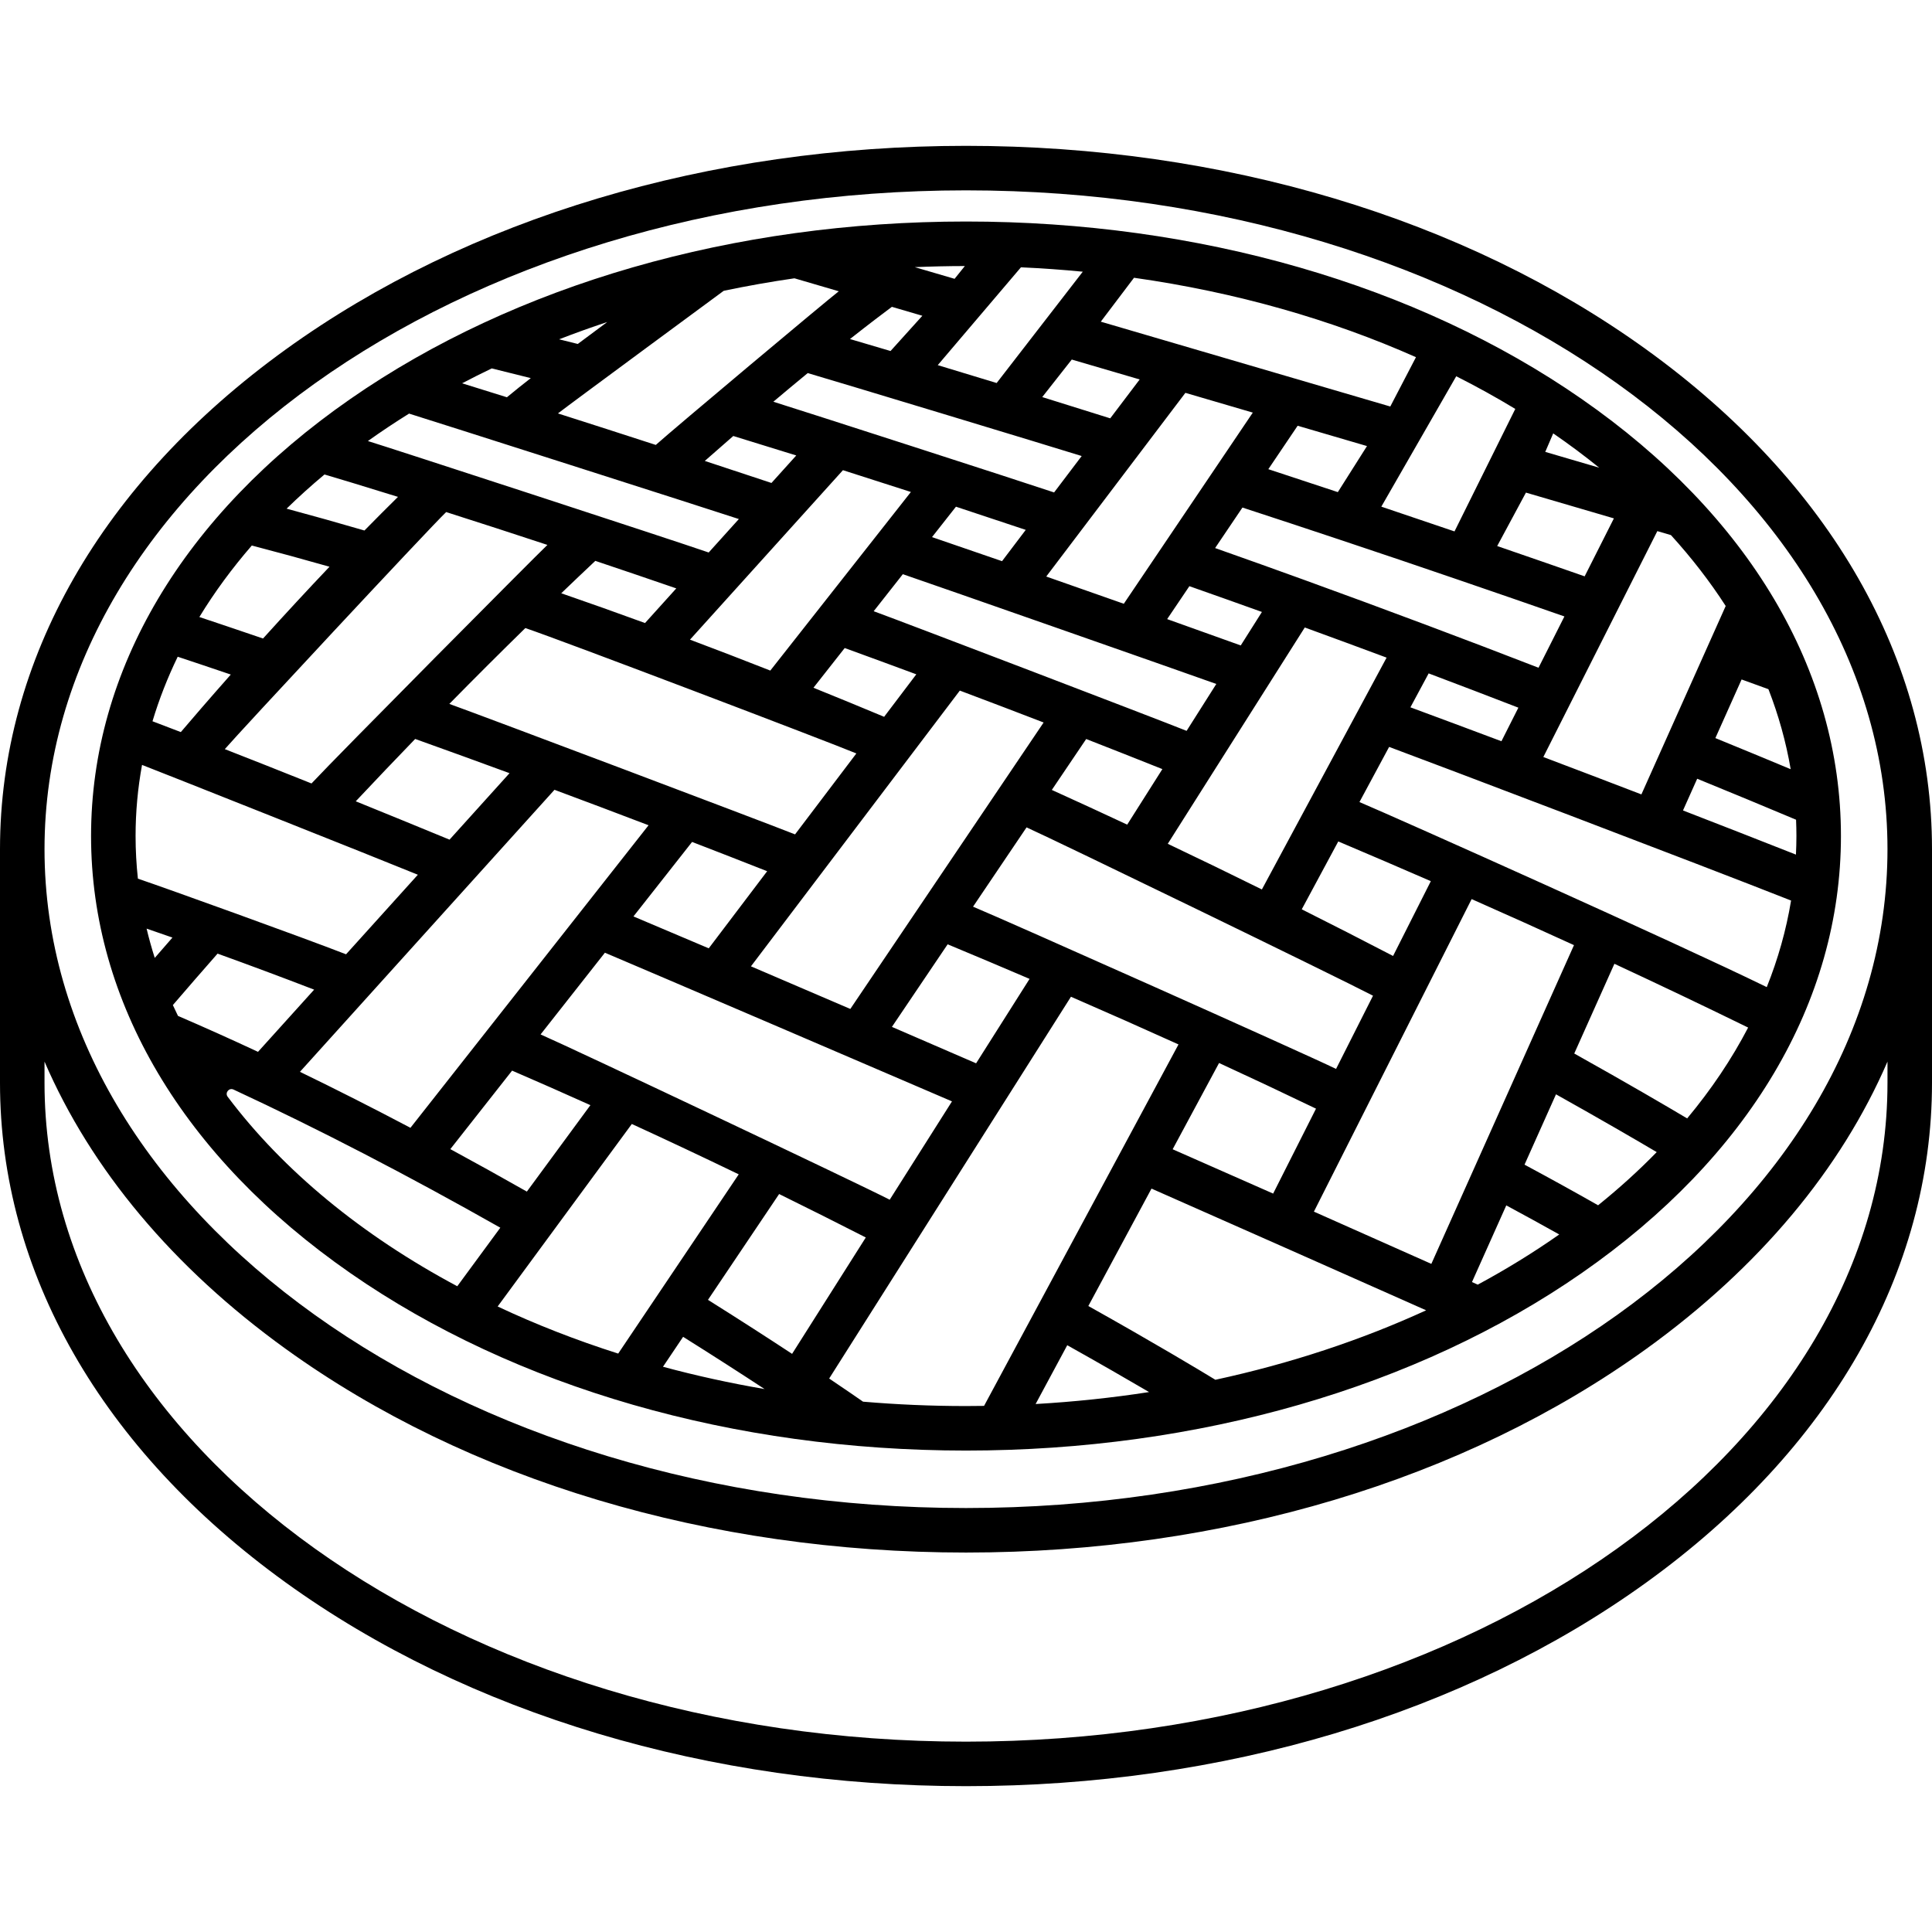
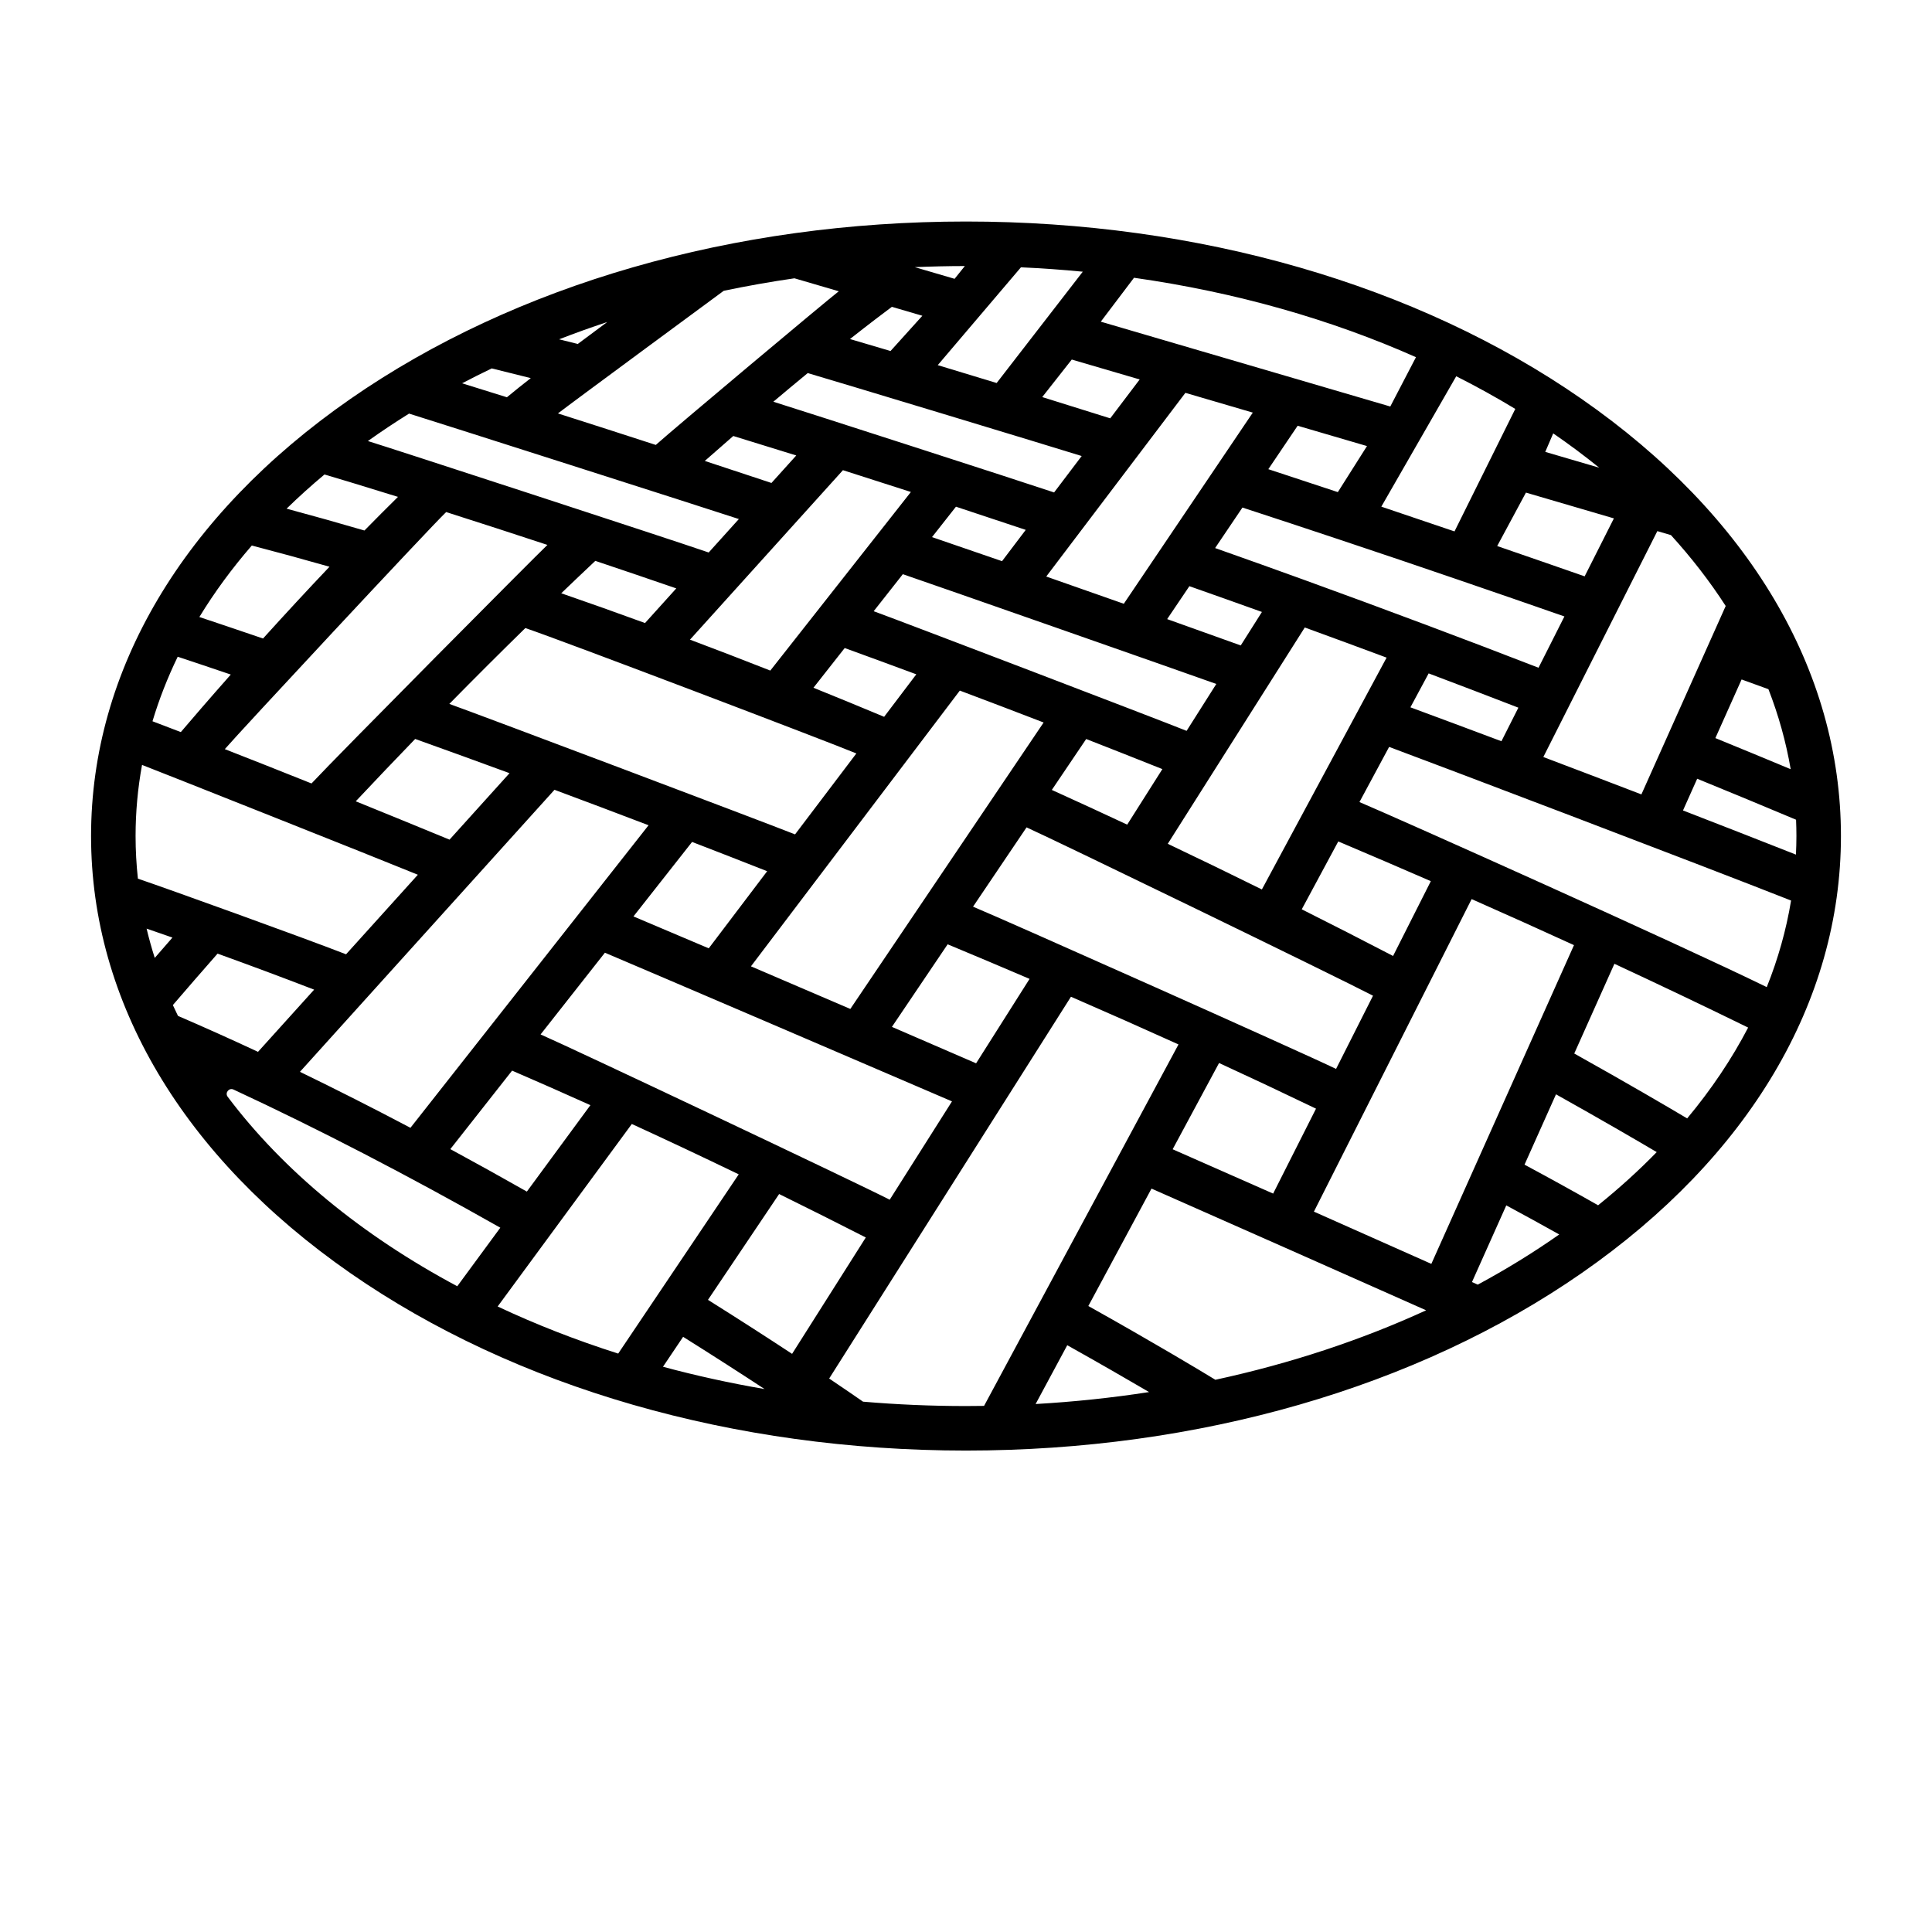
<svg xmlns="http://www.w3.org/2000/svg" fill="#000000" height="800px" width="800px" version="1.1" id="Capa_1" viewBox="0 0 434 434" xml:space="preserve">
  <g>
-     <path d="M369.833,78.518C328.947,49.011,274.669,32.76,217,32.76c-57.669,0-111.946,16.251-152.833,45.758   C22.789,108.382,0,148.243,0,190.76v52.479c0,42.517,22.789,82.379,64.169,112.242C105.056,384.989,159.333,401.24,217,401.24   s111.945-16.251,152.832-45.758C411.211,325.619,434,285.757,434,243.24V190.76C434,148.243,411.212,108.382,369.833,78.518z    M217,42.76c114.14,0,207,66.393,207,148s-92.86,148-207,148s-207-66.393-207-148S102.86,42.76,217,42.76z M424,243.24   c0,81.607-92.86,148-207,148s-207-66.393-207-148v-4.764c10.425,24.138,28.794,46.213,54.167,64.526   C105.054,332.51,159.331,348.76,217,348.76c57.669,0,111.947-16.251,152.833-45.759c25.374-18.312,43.743-40.387,54.168-64.525   V243.24z" />
    <path d="M78.706,285.99c37.007,25.705,86.121,39.861,138.294,39.861s101.288-14.156,138.294-39.861   c37.563-26.091,58.25-60.961,58.25-98.185s-20.687-72.093-58.25-98.184C318.287,63.917,269.173,49.76,217,49.76   c-52.173,0-101.287,14.156-138.294,39.861c-37.563,26.091-58.25,60.96-58.25,98.184C20.457,225.03,41.143,259.899,78.706,285.99z    M52.453,244.752c19.039,8.847,39.111,19.241,59.936,31.036l-9.668,13.151c-21.376-11.407-39.057-25.927-51.577-42.564   C50.475,245.485,51.444,244.283,52.453,244.752z M239.744,302.186c7.412,4.152,13.603,7.723,18.379,10.524   c-8.301,1.287-16.81,2.191-25.486,2.688L239.744,302.186z M244.482,293.379l14.189-26.376c8.743,3.843,53.495,23.676,61.693,27.341   c-14.487,6.644-30.395,11.935-47.344,15.606C269.213,307.631,259.214,301.627,244.482,293.379z M124.558,177.42   c6.954,2.586,14.023,5.249,21.134,7.963l-53.489,67.964c-8.428-4.445-16.71-8.642-24.825-12.575L124.558,177.42z M100.224,115.029   c7.429,2.367,15.034,4.832,22.745,7.379c-3.066,2.916-46.963,47.128-52.995,53.587c-6.989-2.8-13.435-5.353-19.473-7.711   C53.733,164.519,96.057,119.049,100.224,115.029z M207.195,70.931l-7.147,7.92c-3.102-0.922-6.145-1.82-9.111-2.691   c4.361-3.438,7.554-5.852,9.414-7.234L207.195,70.931z M181.447,83.808c5.933,1.721,55.285,16.67,61.54,18.633l-6.197,8.18   c-6.985-2.354-57.882-18.777-63.068-20.378C176.335,88.04,178.912,85.893,181.447,83.808z M240.758,80.769l15.259,4.471   l-6.617,8.735c-5.112-1.608-10.219-3.206-15.274-4.777L240.758,80.769z M327.51,130.211c8.85,3.031,16.583,5.703,23.916,8.265   l-5.815,11.524c-8.342-3.234-16.812-6.466-25.254-9.629c-9.042-3.395-18.336-6.822-27.622-10.189   c-6.199-2.249-12.719-4.58-19.775-7.069l6.139-9.098c7.634,2.494,14.858,4.88,21.981,7.259   C310.335,124.36,318.981,127.283,327.51,130.211z M312.937,214.745c-6.874-3.575-13.737-7.082-20.513-10.48l8.202-15.246   c7.002,2.962,13.959,5.946,20.791,8.924L312.937,214.745z M283.467,199.805c-7.09-3.506-14.164-6.937-21.143-10.255l30.779-48.594   c6.166,2.247,12.314,4.511,18.379,6.772L283.467,199.805z M191.014,226.648c-6.846-2.949-14.227-6.114-22.322-9.573l46.921-61.942   c6.241,2.347,12.537,4.743,18.825,7.167L191.014,226.648z M100.937,158.123c5.764-5.863,11.477-11.559,17.077-17.039   c8.615,2.922,67.906,25.484,74.358,28.168l-13.772,18.181C170.642,184.284,108.886,160.984,100.937,158.123z M214.744,113.823   c5.487,1.806,10.675,3.529,15.676,5.207l-5.324,7.029c-5.451-1.884-10.708-3.691-15.729-5.405L214.744,113.823z M202.811,128.983   c7.014,2.388,63.93,22.328,70.418,24.66l-6.673,10.535c-7.292-2.922-63.464-24.385-70.293-26.876L202.811,128.983z    M267.179,131.678c5.761,2.026,11.154,3.943,16.297,5.791l-4.758,7.521c-5.203-1.872-10.843-3.895-16.531-5.916L267.179,131.678z    M189.752,145.573c5.638,2.049,10.961,4.003,16.085,5.905l-7.229,9.544c-5.239-2.192-10.544-4.375-15.877-6.527L189.752,145.573z    M155.467,189.132c5.442,2.096,11.074,4.291,16.866,6.576l-13.122,17.323c-5.997-2.553-11.592-4.923-16.913-7.165L155.467,189.132z    M243.998,166.011c5.836,2.279,11.565,4.54,17.116,6.759l-7.902,12.474c-5.683-2.657-11.346-5.266-16.933-7.796L243.998,166.011z    M320.931,151.271c6.745,2.542,13.487,5.117,20.153,7.698l-3.805,7.541c-6.96-2.613-13.794-5.159-20.447-7.619L320.931,151.271z    M300.529,110.549c-5.09-1.694-10.258-3.4-15.614-5.153l6.585-9.758l15.577,4.565L300.529,110.549z M252.448,135.628   c-5.697-2.012-11.516-4.056-17.423-6.118l31.258-41.262l15.143,4.438L252.448,135.628z M164.724,97.941   c4.688,1.432,9.414,2.893,14.147,4.374l-5.573,6.178c-4.813-1.603-9.778-3.244-14.974-4.95   C160.466,101.65,162.601,99.782,164.724,97.941z M189.356,105.621c5.093,1.617,10.196,3.253,15.264,4.896l-31.58,40.12   c-6.116-2.407-12.16-4.737-18.043-6.946L189.356,105.621z M144.896,139.958c-6.367-2.325-12.666-4.568-18.819-6.69   c2.671-2.563,5.21-4.977,7.654-7.276c6.059,2.034,12.143,4.101,18.189,6.183L144.896,139.958z M93.264,165.997   c7.025,2.514,14.115,5.085,21.195,7.687l-13.477,14.932c-7.176-2.96-14.23-5.846-21.065-8.615   C84.324,175.309,88.791,170.626,93.264,165.997z M115.037,240.503c5.77,2.491,11.649,5.082,17.589,7.757l-14.274,19.416   c-5.788-3.287-11.52-6.47-17.191-9.542L115.037,240.503z M141.93,252.488c7.883,3.617,15.812,7.352,24.018,11.311l-27.076,40.265   c-9.483-3.015-18.537-6.558-27.081-10.579L141.93,252.488z M153.453,300.301c6.974,4.371,13.145,8.349,18.303,11.734   c-7.812-1.341-15.434-3.016-22.824-5.01L153.453,300.301z M159.037,291.996l15.985-23.772c6.576,3.237,13.09,6.502,19.468,9.76   l-16.557,26.143C172.645,300.65,166.276,296.536,159.037,291.996z M199.863,269.502c-7.955-4.071-71.556-34.144-78.428-37.129   l14.448-18.359c7.091,2.983,70.452,30.137,77.969,33.397L199.863,269.502z M219.269,238.861c-6.199-2.69-12.51-5.422-18.91-8.184   l12.518-18.551c6.478,2.698,12.558,5.266,18.403,7.77L219.269,238.861z M218.583,203.672l12.021-17.813   c7.263,3.279,69.409,33.435,77.827,37.814l-8.299,16.444C291.563,235.988,226.395,206.934,218.583,203.672z M273.848,238.787   c7.405,3.413,14.699,6.849,21.777,10.259l-9.629,19.079c-6.975-3.088-14.539-6.425-22.574-9.957L273.848,238.787z M330.662,287.997   l7.706-17.221c4.099,2.206,8.073,4.388,11.896,6.531c-5.735,4.023-11.845,7.793-18.304,11.272   C331.574,288.406,331.146,288.214,330.662,287.997z M321.534,283.914c-6.635-2.963-15.627-6.969-26.382-11.735l35.433-70.208   c7.755,3.428,15.427,6.878,22.991,10.343L321.534,283.914z M362.656,216.503c10.255,4.767,20.28,9.551,30.042,14.327   c-3.707,7.112-8.299,13.937-13.698,20.407c-4.57-2.717-13.311-7.841-25.364-14.577L362.656,216.503z M305.384,180.173l6.665-12.389   c9.101,3.361,70.103,26.526,90.294,34.514c-1.096,6.648-2.935,13.143-5.462,19.445   C376.375,211.714,314.494,184.032,305.384,180.173z M378.064,182.058l3.187-7.124c7.757,3.169,15.083,6.205,22.212,9.205   c0.05,1.218,0.081,2.439,0.081,3.666c0,1.396-0.044,2.786-0.109,4.172C395.077,188.677,386.61,185.367,378.064,182.058z    M385.337,165.802l5.892-13.169c1.999,0.724,4.009,1.453,6.028,2.186c2.27,5.838,3.95,11.839,4.998,17.97   C396.793,170.507,391.186,168.192,385.337,165.802z M368.721,178.453c-7.304-2.808-14.657-5.609-22.031-8.397l25.609-50.747   l3.058,0.896c4.621,5.082,8.738,10.4,12.301,15.923L368.721,178.453z M355.971,129.469c-6.147-2.15-12.564-4.373-19.646-6.807   l6.459-12.004l19.758,5.791L355.971,129.469z M326.737,119.376c-5.364-1.832-10.805-3.674-16.439-5.563l16.826-29.291   c4.585,2.31,9.011,4.759,13.265,7.34L326.737,119.376z M312.312,91.317L247.278,72.26l7.463-9.864   c22.92,3.245,44.314,9.388,63.339,17.84L312.312,91.317z M223.886,86.04c-4.296-1.315-8.684-2.647-13.231-4.016l18.688-21.976   c4.679,0.211,9.311,0.54,13.89,0.985L223.886,86.04z M214.437,62.632l-8.947-2.62c3.724-0.156,7.474-0.245,11.253-0.249   L214.437,62.632z M188.422,65.432c-2.982,2.31-36.77,30.639-41.104,34.516c-7.416-2.409-14.694-4.753-21.985-7.076   c2.955-2.291,37.239-27.545,37.239-27.545c5.205-1.092,10.505-2.031,15.89-2.811L188.422,65.432z M129.792,77.266l-4.196-1.045   c3.537-1.37,7.139-2.669,10.813-3.882L129.792,77.266z M119.234,84.941c-1.735,1.345-3.525,2.781-5.362,4.3   c-3.851-1.209-7.212-2.255-10.067-3.138c2.184-1.148,4.404-2.263,6.662-3.345L119.234,84.941z M165.976,116.597l-6.78,7.514   c-8.327-2.884-72.056-23.671-76.553-25.038c2.981-2.126,6.064-4.183,9.25-6.164C95.286,93.938,159.953,114.6,165.976,116.597z    M89.401,111.616c-2.423,2.388-4.922,4.893-7.533,7.556c-5.807-1.696-11.653-3.339-17.489-4.907   c2.701-2.633,5.539-5.196,8.514-7.679C75.898,107.476,81.548,109.171,89.401,111.616z M74.019,127.309   c-4.861,5.116-9.857,10.513-14.931,16.123c-6.039-2.062-10.88-3.687-14.303-4.826c3.386-5.564,7.332-10.928,11.782-16.063   C62.372,124.061,68.206,125.652,74.019,127.309z M51.843,151.53c-5.003,5.656-8.919,10.214-11.224,12.924   c-2.14-0.823-4.263-1.634-6.363-2.43c1.478-4.942,3.381-9.778,5.664-14.496C42.645,148.431,46.678,149.777,51.843,151.53z    M93.866,196.499l-16.13,17.871c-9.664-3.763-40.569-14.906-46.759-16.99c-0.342-3.162-0.521-6.354-0.521-9.575   c0-5.41,0.496-10.742,1.45-15.977C34.686,172.885,85.478,193.049,93.866,196.499z M38.737,210.613   c-1.32,1.511-2.645,3.034-3.974,4.569c-0.692-2.173-1.304-4.365-1.832-6.578C34.884,209.274,36.82,209.943,38.737,210.613z    M48.873,214.22c7.138,2.574,14.394,5.278,21.695,8.093l-12.61,13.971c-6.098-2.849-12.09-5.537-17.976-8.073   c-0.393-0.809-0.781-1.618-1.151-2.434C42.197,221.858,45.557,217.99,48.873,214.22z M193.871,314.868   c-1.366-0.95-3.958-2.74-7.609-5.199l54.314-85.761c8.359,3.633,16.449,7.22,24.158,10.711l-43.677,81.197   c-1.349,0.02-2.701,0.035-4.057,0.035C209.169,315.851,201.451,315.514,193.871,314.868z M358.993,270.75   c-5.221-2.97-10.759-6.026-16.528-9.125l7.07-15.8c10.205,5.712,17.927,10.206,22.625,12.983   C368.107,262.967,363.708,266.953,358.993,270.75z M359.238,105.061l-12.115-3.55l1.788-4.157   C352.506,99.823,355.945,102.398,359.238,105.061z" />
  </g>
</svg>